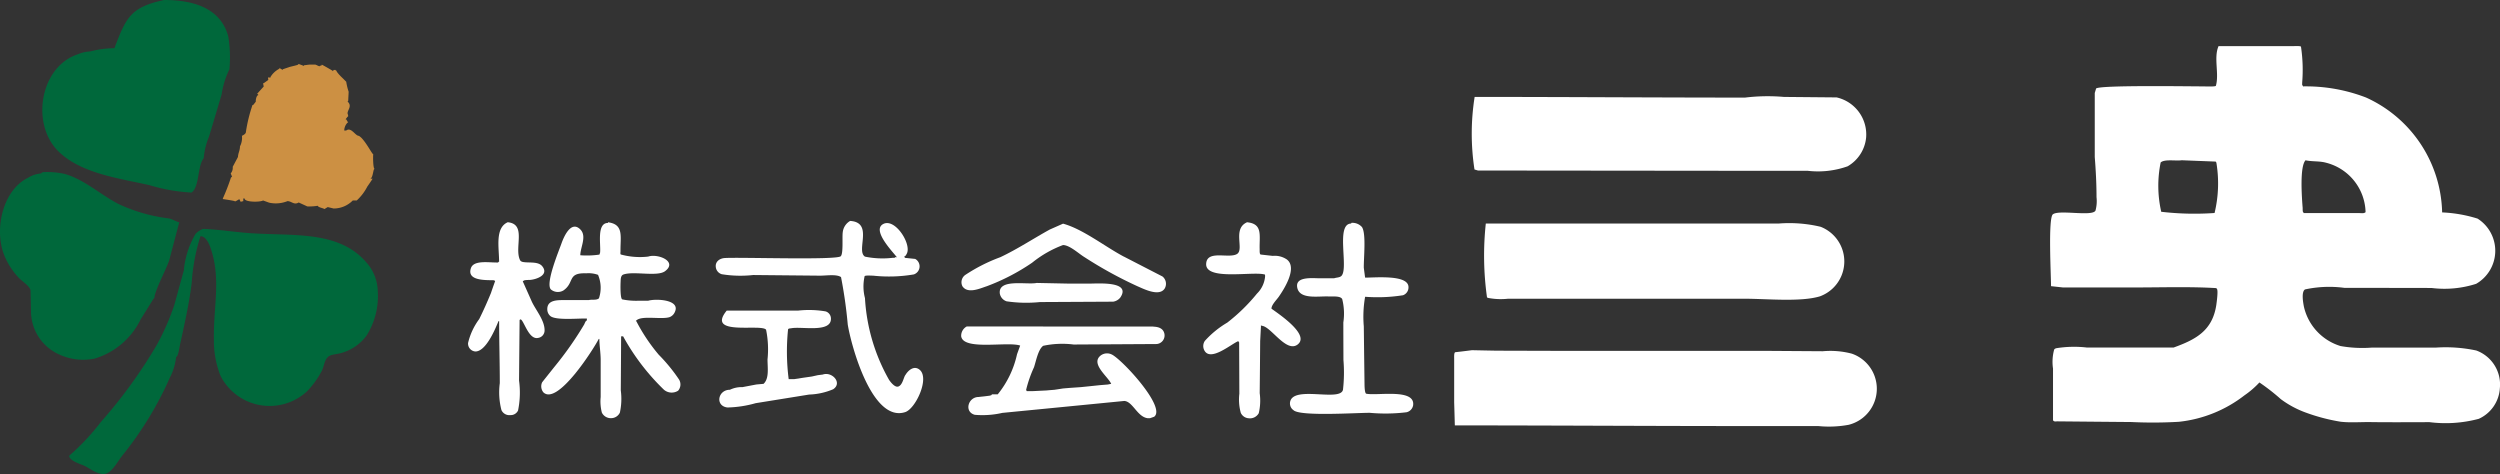
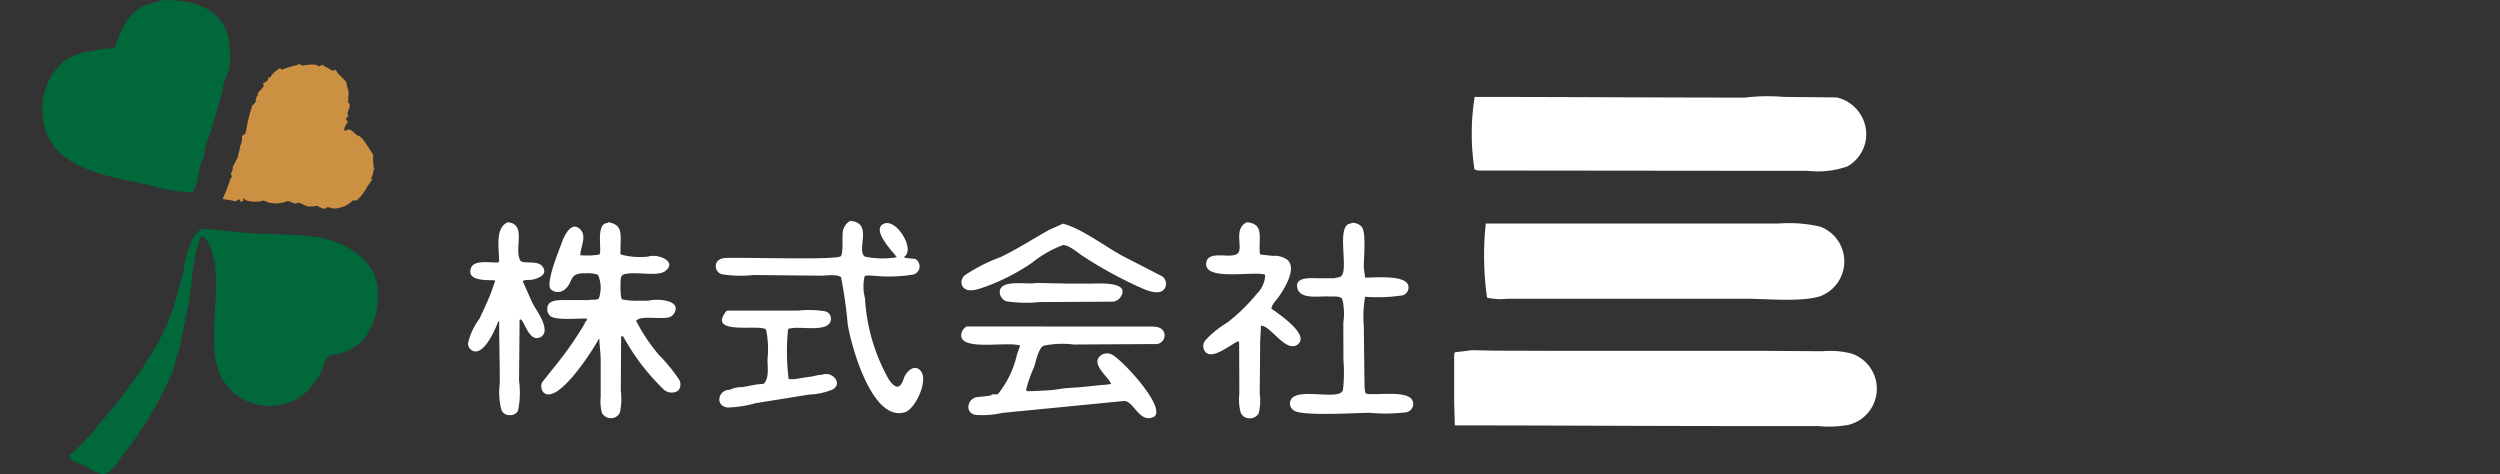
<svg xmlns="http://www.w3.org/2000/svg" width="174.061" height="33" viewBox="0 0 174.061 33">
  <rect x="0" y="0" width="174.061" height="33" fill="#333333" stroke="none" />
  <defs>
    <clipPath id="a">
      <rect width="174.061" height="33" fill="#fff" />
    </clipPath>
  </defs>
  <g clip-path="url(#a)">
    <path d="M10.287,12.892a12.264,12.264,0,0,0,2.922.514c.563-.343.417-1.88.854-2.385a5.133,5.133,0,0,1,.377-1.53q.439-1.465.876-2.933a5.741,5.741,0,0,1,.538-1.735,9.112,9.112,0,0,0-.081-2.287C15.237.539,13.305,0,11.307,0,8.965.5,8.66,1.234,7.863,3.306c0,.017-.01.033-.015.049a6.912,6.912,0,0,0-1.684.226,2.484,2.484,0,0,0-.885.207c-2.619.872-3.271,4.873-1.313,6.769,1.579,1.528,4.2,1.856,6.321,2.334" transform="translate(0.12 0)" fill="#00683b" />
-     <path d="M168.254,26.911a2.521,2.521,0,0,0-1.64-2.638,10.264,10.264,0,0,0-2.838-.2h-4.455a8.7,8.7,0,0,1-2.156-.109,3.728,3.728,0,0,1-2.553-2.743c-.052-.269-.192-1.031.077-1.2a8.011,8.011,0,0,1,2.751-.108q3.028,0,6.058.007a7.212,7.212,0,0,0,3.106-.289,2.653,2.653,0,0,0,.1-4.54,9.587,9.587,0,0,0-2.468-.432,9,9,0,0,0-5.3-8,11.609,11.609,0,0,0-4.388-.774V5.838c-.083,0-.051-.152-.055-.228a10.941,10.941,0,0,0-.083-2.48c0-.081-.492-.046-.6-.046h-5.142c-.35.8.054,1.916-.183,2.754,0,.083-.748.047-.873.047-.925,0-7.245-.1-7.469.149-.03.1-.061.207-.093.311q0,2.228,0,4.453c.069.872.123,1.833.123,2.8a2.5,2.5,0,0,1-.07.93c-.207.443-2.541-.08-2.971.266-.336.267-.126,4.258-.126,5l.827.09h5.1c1.853,0,3.794-.066,5.6.048v.046c.141,0,0,.974-.016,1.1-.266,1.82-1.435,2.429-2.97,2.987h-6.061a7.764,7.764,0,0,0-2.141.054l-.092.05a.439.439,0,0,1-.028.038,3.226,3.226,0,0,0-.081,1.327v3.627h.047c0,.079.2.045.275.046q2.572.025,5.143.047a30.821,30.821,0,0,0,3.3-.017,8.986,8.986,0,0,0,4.569-1.845,6.138,6.138,0,0,0,1.036-.894,14.634,14.634,0,0,1,1.493,1.164,6.77,6.77,0,0,0,1.688.916,13.106,13.106,0,0,0,2.471.654c.692.081,1.408.015,2.109.026,1.355.02,2.752.005,4.087.005a8.937,8.937,0,0,0,3.425-.233,2.5,2.5,0,0,0,1.468-2.123M148.392,14.7a20,20,0,0,1-3.713-.085,8.142,8.142,0,0,1-.041-3.432c.271-.253,1.089-.09,1.458-.156q1.169.047,2.341.092c.085,0,.085.128.1.2a8.786,8.786,0,0,1-.146,3.385m6.336-3.674c.46.1.974.045,1.412.166a3.645,3.645,0,0,1,2.767,3.462h-.047c0,.082-.326.047-.414.047h-3.857v-.047c-.078,0-.057-.24-.063-.319-.056-.708-.215-2.865.2-3.308" transform="translate(5.796 0.13)" fill="#fff" />
    <path d="M15.45,12.183a14.772,14.772,0,0,1-.565,1.457v.046h.046s.682.1.78.138c0,.075.254-.106.322-.138.031.061.061.122.092.183.061-.014.122-.03.183-.046V13.64H16.4c0,.271,1.093.261,1.286.138.141.052.28.1.42.152a2.168,2.168,0,0,0,1.279-.106c.289,0,.459.293.781.093l.6.275a3.714,3.714,0,0,0,.734-.046c0,.108.36.157.46.229l.229-.138.411.1a1.868,1.868,0,0,0,1.334-.562h.276a3.441,3.441,0,0,0,.734-.964s.331-.473.368-.551h-.183c.183,0,.215-.515.275-.642.016-.015.03-.03.046-.046-.105,0-.116-.868-.092-1.011-.084,0-.62-1.09-1.01-1.285-.239,0-.541-.638-.872-.368h-.139a.814.814,0,0,1,.23-.55h.046c-.046-.076-.092-.154-.138-.229h-.046l.138-.183c.087,0,.017-.172,0-.229,0-.254.344-.52,0-.828.016-.015.03-.03.046-.046.011-.21.021-.42.032-.632a4.424,4.424,0,0,1-.17-.7l-.229-.23s-.422-.39-.46-.55h-.046V4.687H22.6v.046h-.047c-.014.016-.029.03-.045.046V4.733s-.651-.379-.736-.414v.047l-.137.045c0,.081-.241-.092-.322-.092H20.9l-.368.047v.045l-.367-.138c-.015.016-.03.029-.046.046,0,.033-.577.149-.643.183l-.413.139v.046c-.06-.03-.123-.063-.184-.092V4.549h-.046V4.6a1.537,1.537,0,0,0-.643.6v.047c-.029-.016-.061-.03-.092-.047-.092,0-.055.119-.045.183-.106.078-.215.154-.322.23h-.046c.016.078.03.153.046.229-.138.153-.276.305-.414.46-.085,0,.018.093.047.137-.134,0-.2.337-.184.46-.059.078-.121.153-.183.23h-.046A10.573,10.573,0,0,0,16.492,9c0,.142-.178.226-.276.276a1.289,1.289,0,0,1-.138.735c0,.3-.129.457-.138.734-.122.23-.246.461-.367.69a.6.6,0,0,1-.139.459c.031.077.063.154.092.229-.026.021-.051.039-.077.058" transform="translate(0.63 0.18)" fill="#cc9043" />
    <path d="M98.738,11.6l19.284.02H121.7a6.155,6.155,0,0,0,2.779-.313,2.6,2.6,0,0,0,1.287-1.987,2.647,2.647,0,0,0-2.054-2.81q-1.832-.017-3.666-.034a13.085,13.085,0,0,0-2.708.047c-6.206,0-12.537-.047-18.828-.047a16.392,16.392,0,0,0-.011,5.052l.243.072" transform="translate(4.161 0.272)" fill="#fff" />
-     <path d="M6.615,24.473A5.228,5.228,0,0,0,9.787,21.76q.453-.721.9-1.446c.081,0,.071-.193.093-.261.25-.819.7-1.595,1-2.406q.349-1.329.7-2.66c-.128,0-.523-.237-.737-.267a11.511,11.511,0,0,1-3.5-1.007C7.009,13.076,5.853,12,4.5,11.623A5.656,5.656,0,0,0,2.979,11.5l-.139.092a2.006,2.006,0,0,0-.888.3C.143,12.769-.483,15.665.388,17.5a5.063,5.063,0,0,0,.925,1.362c.245.252.692.516.814.84.011.5.021.989.031,1.484a3.3,3.3,0,0,0,1.886,2.971,3.966,3.966,0,0,0,2.571.317" transform="translate(0 0.486)" fill="#00683b" />
    <path d="M61,25.5c-.129.231-.189.667-.465.783-.244.1-.547-.3-.659-.462A12.983,12.983,0,0,1,58.2,20.132a3.207,3.207,0,0,1-.026-1.517c0-.082.492-.046.6-.046a10.283,10.283,0,0,0,2.828-.087.592.592,0,0,0,.094-1.079c-.239-.024-.478-.051-.718-.074v-.047h-.046v-.045c.083,0,.169-.171.2-.244.279-.694-.849-2.439-1.656-2.023s.6,1.872.906,2.267l.046.045h-.138c0,.077-.121.029-.184.047a6.065,6.065,0,0,1-1.906-.085c-.651-.414.621-2.38-1.032-2.486a1.034,1.034,0,0,0-.514.779c-.054.335.055,1.5-.144,1.682-.31.28-7.025.055-8.068.122-.36.021-.694.257-.623.662a.582.582,0,0,0,.414.466,8.085,8.085,0,0,0,2.185.055l4.638.045c.426.006,1.156-.122,1.477.1a32,32,0,0,1,.468,3.3c.24,1.486,1.7,6.845,4,6.1.724-.236,1.718-2.356,1.007-2.947-.4-.337-.827.067-1,.379" transform="translate(2.023 0.624)" fill="#fff" />
    <path d="M36.593,22.376c.011-.69-.608-1.41-.883-1.991q-.311-.7-.627-1.407v-.045h.047c0-.076.37-.066.461-.073.459-.04,1.331-.352.835-.957-.245-.3-.775-.239-1.158-.269-.152-.014-.322-.021-.388-.162-.409-.871.477-2.5-.853-2.627-.9.4-.6,1.78-.6,2.755h-.046c0,.076-.117.047-.182.047-.537,0-1.544-.163-1.733.391-.311.906,1.05.83,1.641.847v.047h.046c-.1.281-.2.562-.294.843-.257.624-.518,1.211-.819,1.816a4.527,4.527,0,0,0-.774,1.661.551.551,0,0,0,.51.592c.738,0,1.381-1.558,1.607-2.111h.046c0,1.388.046,2.877.046,4.315a4.934,4.934,0,0,0,.114,1.874.6.6,0,0,0,.62.351.562.562,0,0,0,.538-.323,6.276,6.276,0,0,0,.068-2.087q.019-2.112.039-4.224H34.9V21.6c.242,0,.562,1.442,1.235,1.3a.524.524,0,0,0,.458-.523" transform="translate(1.323 0.628)" fill="#fff" />
    <path d="M44.318,24.05a12.386,12.386,0,0,1-1.544-2.315c-.072,0,0-.051.022-.069.4-.338,1.747-.031,2.3-.216a.663.663,0,0,0,.366-.369c.39-.855-1.339-.928-1.863-.77h-.689a4.651,4.651,0,0,1-1.1-.092c-.167,0-.142-1.035-.13-1.24.008-.189.009-.428.195-.494.7-.254,2.357.168,2.895-.23.908-.675-.5-1.246-1.168-1.019a5.013,5.013,0,0,1-1.883-.139c-.081,0-.047-.156-.047-.23-.017-1.016.255-1.875-.871-2.019v.046c-.807,0-.485,1.536-.55,2.066-.015.046-.03.092-.046.138a6,6,0,0,1-1.332.046c0-.55.475-1.327,0-1.8-.66-.659-1.166.563-1.313.985-.188.533-1.122,2.766-.74,3.19a.753.753,0,0,0,.883.072c.786-.548.245-1.239,1.582-1.19a1.917,1.917,0,0,1,.823.107,2.308,2.308,0,0,1,.064,1.631c-.169.158-.487.066-.7.126H37.815c-.533,0-1.251-.021-1.24.641a.611.611,0,0,0,.214.471c.383.314,1.934.153,2.542.173v.138c-.083,0-.151.2-.187.274a23.82,23.82,0,0,1-2.088,2.97c-.278.352-.559.7-.838,1.055a.663.663,0,0,0,.083.7c.988.956,3.526-3.061,3.856-3.716H40.2c0,.441.092.966.092,1.47v2.571a3.116,3.116,0,0,0,.082,1.087.693.693,0,0,0,.649.388.678.678,0,0,0,.606-.388,4.5,4.5,0,0,0,.063-1.548q.014-1.881.023-3.764h.139A15.483,15.483,0,0,0,44.7,26.51a.829.829,0,0,0,.985.063.663.663,0,0,0,.067-.771,11.8,11.8,0,0,0-1.436-1.751" transform="translate(1.53 0.628)" fill="#fff" />
    <path d="M86.988,23.321c.768-.692-1.411-2.124-1.865-2.459,0-.269.361-.616.507-.826.366-.527,1.318-2.009.572-2.593a1.483,1.483,0,0,0-.987-.255l-.827-.092c-.106,0-.084-.277-.087-.368-.03-.957.24-1.773-.878-1.881-1.038.455-.176,1.892-.7,2.21-.566.343-2.1-.312-2.146.684-.06,1.175,3.19.521,4.039.734.08,0,.059.068.064.139a1.9,1.9,0,0,1-.566,1.2,12.588,12.588,0,0,1-2.067,2.019,6.6,6.6,0,0,0-1.56,1.271.64.64,0,0,0-.067.6c.39.951,1.934-.417,2.406-.585v.046c.016.015.03.03.046.046q.009,1.79.015,3.577a3.471,3.471,0,0,0,.1,1.328.646.646,0,0,0,.536.376.7.7,0,0,0,.716-.353,3.83,3.83,0,0,0,.065-1.394q.019-1.814.033-3.627c.019-.337.035-.674.053-1.01V22.01c.016.017.03.03.046.046.637,0,1.751,1.988,2.554,1.265" transform="translate(3.402 0.628)" fill="#fff" />
    <path d="M94.74,27.6c.176-1.2-2.48-.664-3.25-.816-.116,0-.129-.478-.132-.6q-.027-2.043-.051-4.086a7.916,7.916,0,0,1,.092-2.066,11.329,11.329,0,0,0,2.638-.106.581.581,0,0,0,.381-.582c-.031-.86-2.276-.644-3.02-.644-.03-.23-.062-.46-.091-.688-.011-.682.174-2.365-.125-2.829a.877.877,0,0,0-.749-.294v.046c-1.093,0-.188,3.026-.663,3.621-.123.152-.36.126-.53.19h-.965c-.548,0-1.8-.155-1.593.688.2.8,1.471.543,2.189.577.271.013.791-.056.931.178a4.118,4.118,0,0,1,.08,1.632c0,.873.005,1.744.007,2.616a10.558,10.558,0,0,1-.031,2.063c-.169.857-3.345-.275-3.668.794a.575.575,0,0,0,.137.565l.122.1c.614.4,4.293.153,5.27.153a12.091,12.091,0,0,0,2.563-.039.6.6,0,0,0,.458-.477" transform="translate(3.647 0.63)" fill="#fff" />
    <path d="M75.539,17.24c-1.311-.69-2.854-1.922-4.243-2.3l-.924.409c-1.149.633-2.255,1.366-3.443,1.926a11.8,11.8,0,0,0-2.441,1.236.623.623,0,0,0-.2.783c.367.557,1.226.157,1.683.008a14.542,14.542,0,0,0,3.176-1.646,7.708,7.708,0,0,1,2.148-1.227c.471.009,1.094.6,1.482.836A28.927,28.927,0,0,0,76.482,19.3c.426.181,1.513.748,1.893.153a.653.653,0,0,0-.157-.836q-1.338-.688-2.679-1.38" transform="translate(2.718 0.632)" fill="#fff" />
    <path d="M119.64,14.934H99.252a20.94,20.94,0,0,0,.084,5.141l.073.036a4.661,4.661,0,0,0,1.4.056h16.439c1.568,0,3.913.244,5.271-.167a2.588,2.588,0,0,0,.038-4.843,9.444,9.444,0,0,0-2.921-.224" transform="translate(4.196 0.631)" fill="#fff" />
    <path d="M17.385,15.6c-1.13-.071-2.33-.274-3.444-.31a1.428,1.428,0,0,0-.522.345,6.129,6.129,0,0,0-.816,2.546q-.335,1.212-.668,2.424a17.23,17.23,0,0,1-1.183,2.708,34.319,34.319,0,0,1-3.931,5.428,15.789,15.789,0,0,1-2.2,2.343c0,.336.766.575,1,.674.433.183,1.069.754,1.6.556.418-.157.812-.869,1.065-1.2a24.226,24.226,0,0,0,3.349-5.477,3.908,3.908,0,0,0,.428-1.434c.139,0,.221-.6.249-.731.309-1.431.659-2.938.84-4.424a13.4,13.4,0,0,1,.61-3.25c.37,0,.591.506.689.782.763,2.174.207,4.08.245,6.381a6.669,6.669,0,0,0,.464,2.564A3.836,3.836,0,0,0,21.2,26.58a6.269,6.269,0,0,0,1.009-1.406c.158-.307.165-.713.428-.967.175-.17.569-.189.8-.245a3.264,3.264,0,0,0,1.9-1.26,5.172,5.172,0,0,0,.771-3.052,3.136,3.136,0,0,0-.833-2.068c-1.9-2.16-4.973-1.8-7.894-1.985" transform="translate(0.196 0.647)" fill="#00683b" />
    <path d="M69.581,20.231l5.093-.027a.779.779,0,0,0,.5-.289c.782-1.156-1.55-.969-2.149-.969H71.6L69.352,18.9c-.681.144-2.678-.319-2.569.727a.7.7,0,0,0,.472.552,9.371,9.371,0,0,0,2.326.052" transform="translate(2.827 0.8)" fill="#fff" />
    <path d="M55.266,25.2c-.122.017-.246.03-.367.047l-.414.092-.643.092c-.092.016-.183.029-.275.046l-.321.046h-.368a15.119,15.119,0,0,1-.046-3.444c0-.093.149-.088.227-.1.711-.146,2.848.354,2.758-.72a.519.519,0,0,0-.372-.455,6.888,6.888,0,0,0-1.924-.053H48.562c-1.467,1.8,2.4.889,2.742,1.329a6.806,6.806,0,0,1,.1,2.068c0,.59.128,1.321-.275,1.7-.168.017-.338.03-.506.046l-.963.183a1.855,1.855,0,0,0-.873.184c-.842,0-1.048,1.125-.177,1.234a7.786,7.786,0,0,0,1.97-.3q1.861-.3,3.72-.6a4.662,4.662,0,0,0,1.676-.37c.66-.436-.069-1.243-.714-1.027" transform="translate(2.034 0.876)" fill="#fff" />
    <path d="M77.587,21.813l-12.994-.006a.733.733,0,0,0-.388.684c.151,1.014,3.25.342,4.107.647-.072.2-.145.4-.218.6a6.7,6.7,0,0,1-1.344,2.794h-.413c0,.077-.085.068-.138.092l-.368.047c-.138.016-.275.028-.413.046-.731,0-1.027,1.033-.266,1.241a6.183,6.183,0,0,0,1.919-.134q4.245-.414,8.492-.831c.591.041.9,1.1,1.616,1.2.059,0,.117,0,.174,0,.1-.032.191-.067.287-.1.865-.657-2.266-4.021-2.958-4.338a.735.735,0,0,0-.772.079c-.715.577.522,1.462.739,1.968-.076.016-.154.029-.23.046-.183.017-.367.03-.55.045-.444.047-.888.094-1.332.138l-.689.048c-.183.014-.367.029-.551.045-.2.031-.4.063-.6.092-.183.015-.368.029-.551.047l-.918.045h-.459v-.045c-.06,0-.049.007-.041-.047a8.533,8.533,0,0,1,.544-1.562c.14-.405.282-1.236.641-1.5a6.32,6.32,0,0,1,2.119-.09l5.779-.034a.6.6,0,0,0,.546-.7c-.071-.383-.4-.5-.773-.509" transform="translate(2.717 0.923)" fill="#fff" />
    <path d="M124.816,23.632a5.846,5.846,0,0,0-2.016-.167l-3.9-.026H104.664l-4.59-.013c-.566-.01-1.134-.022-1.7-.034q-.367.048-.735.092c-.138.017-.275.031-.414.047-.114,0-.088.352-.09.459q0,1.515,0,3.031c.017.538.031,1.072.046,1.607,6.722,0,13.569.046,20.342.046h4.959a7.543,7.543,0,0,0,2.116-.087,2.586,2.586,0,0,0,.22-4.955" transform="translate(4.111 0.99)" fill="#fff" />
  </g>
</svg>